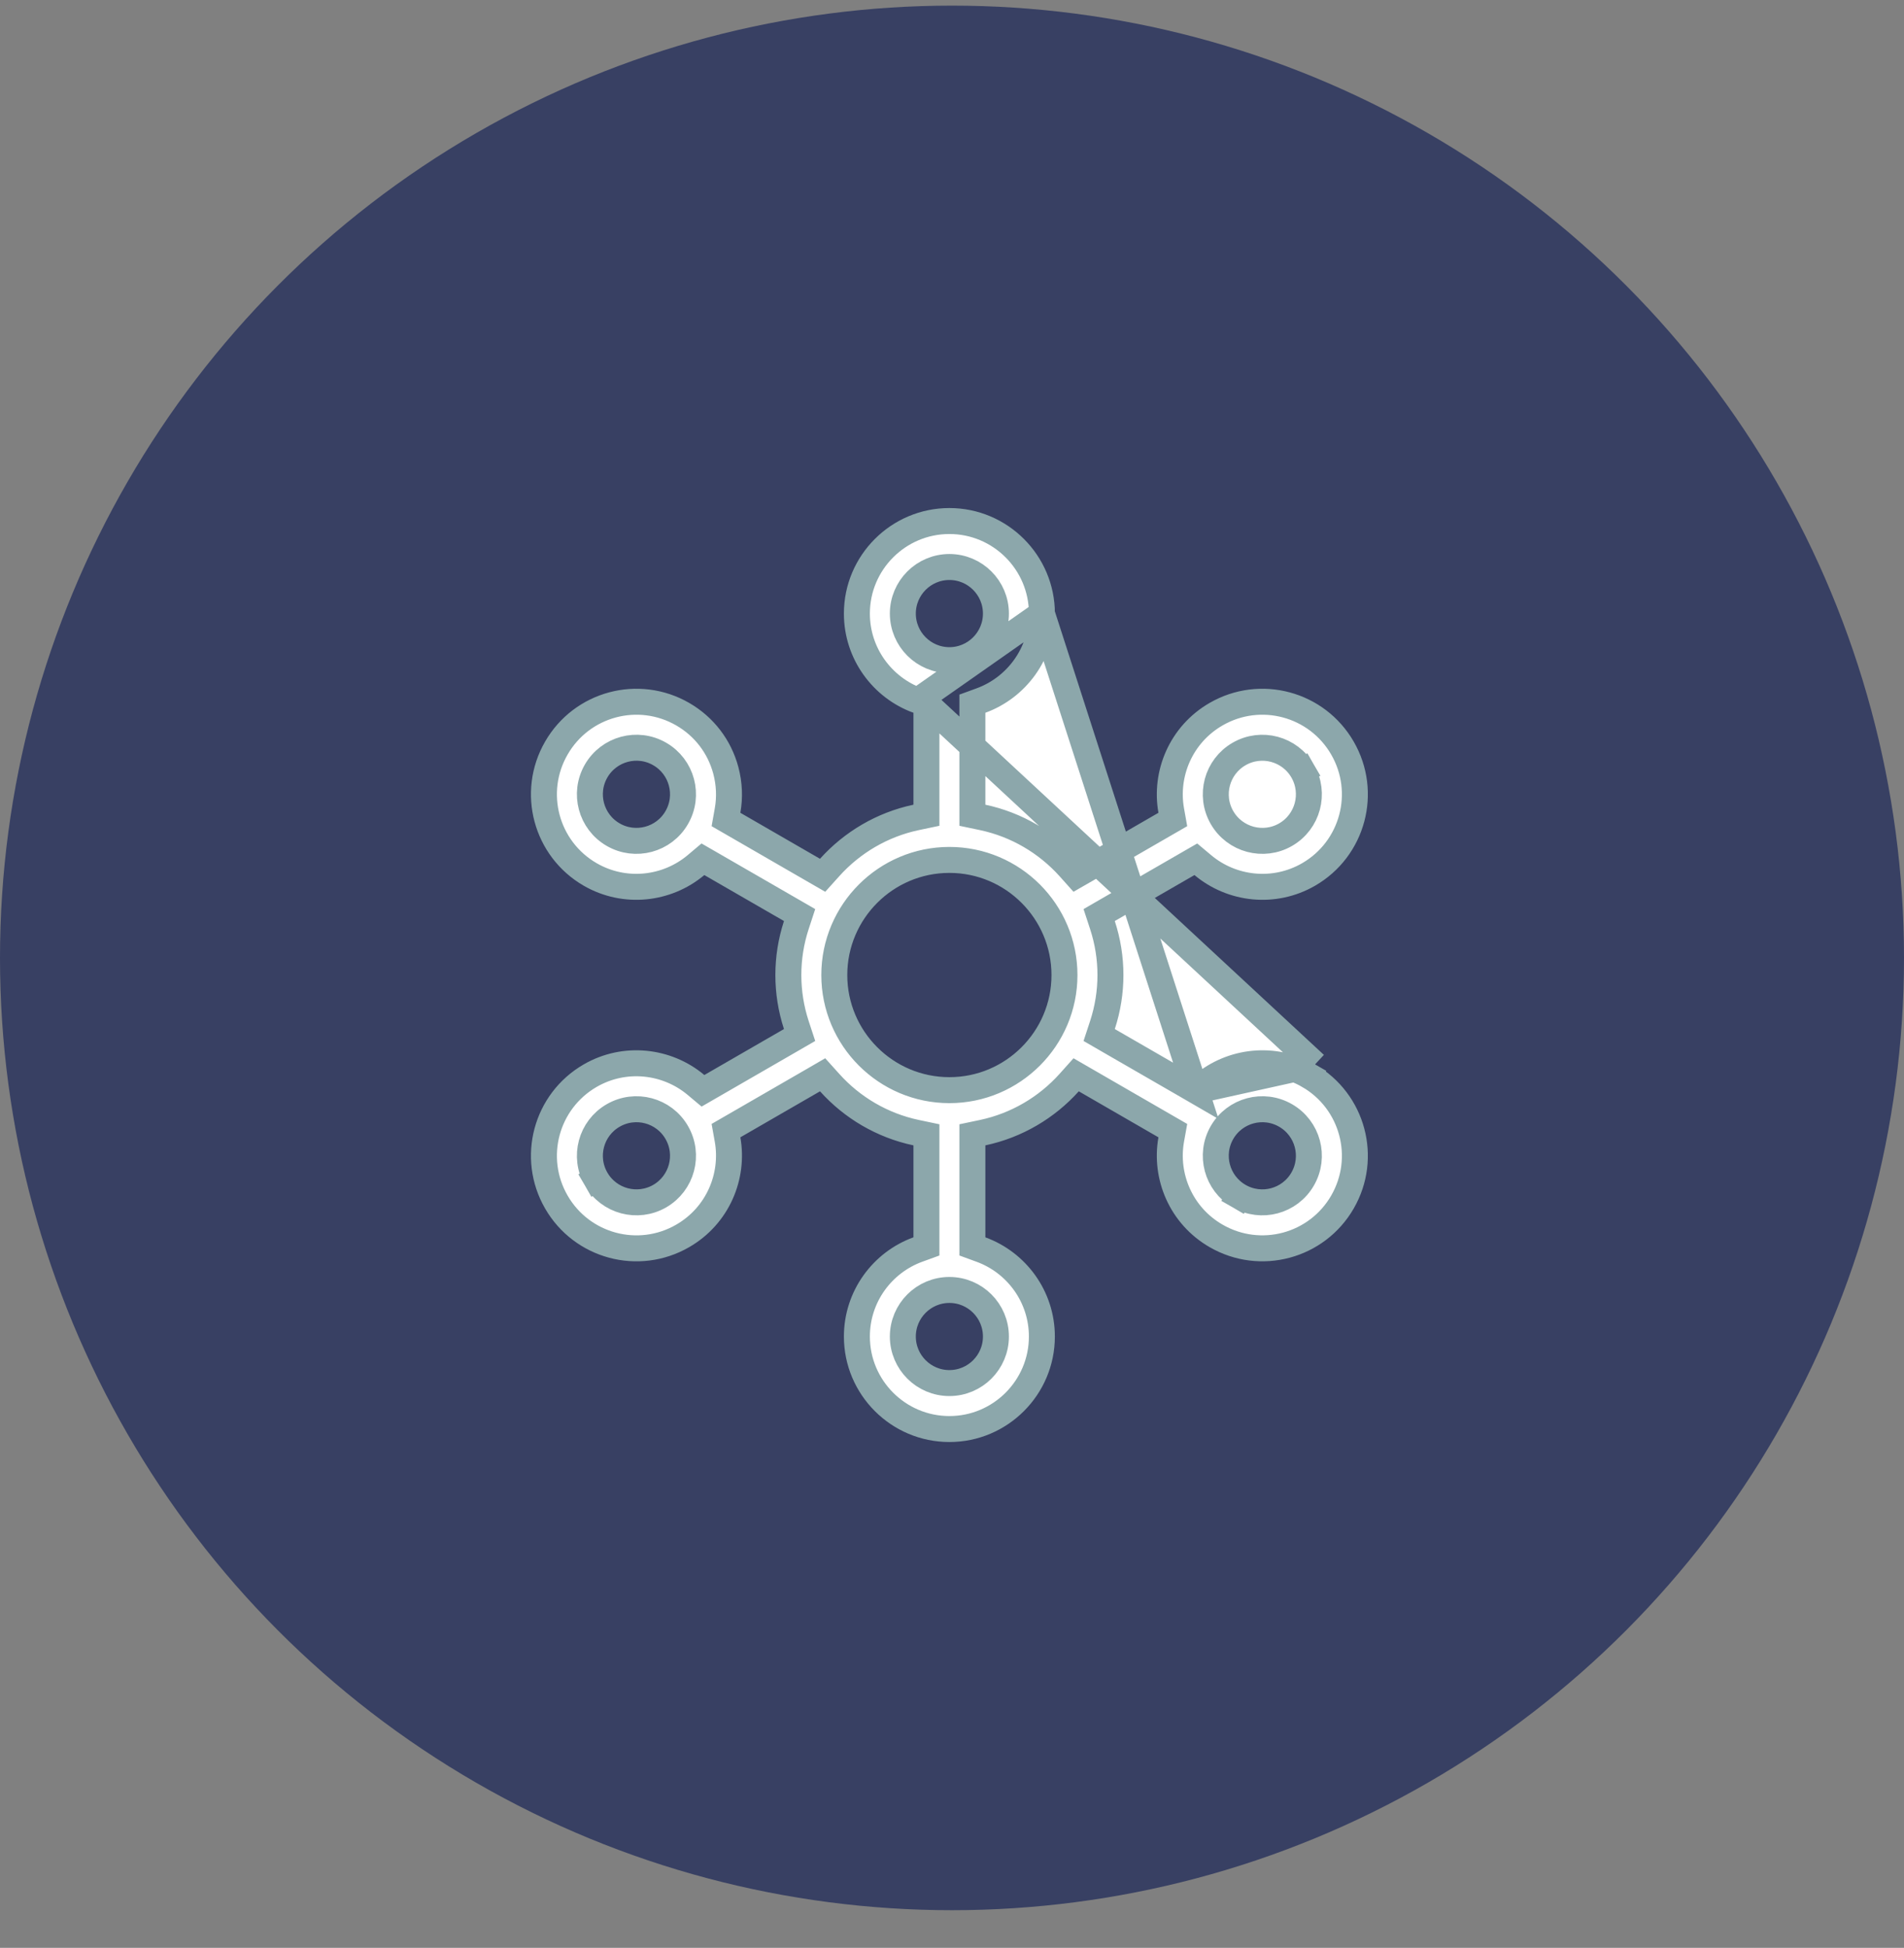
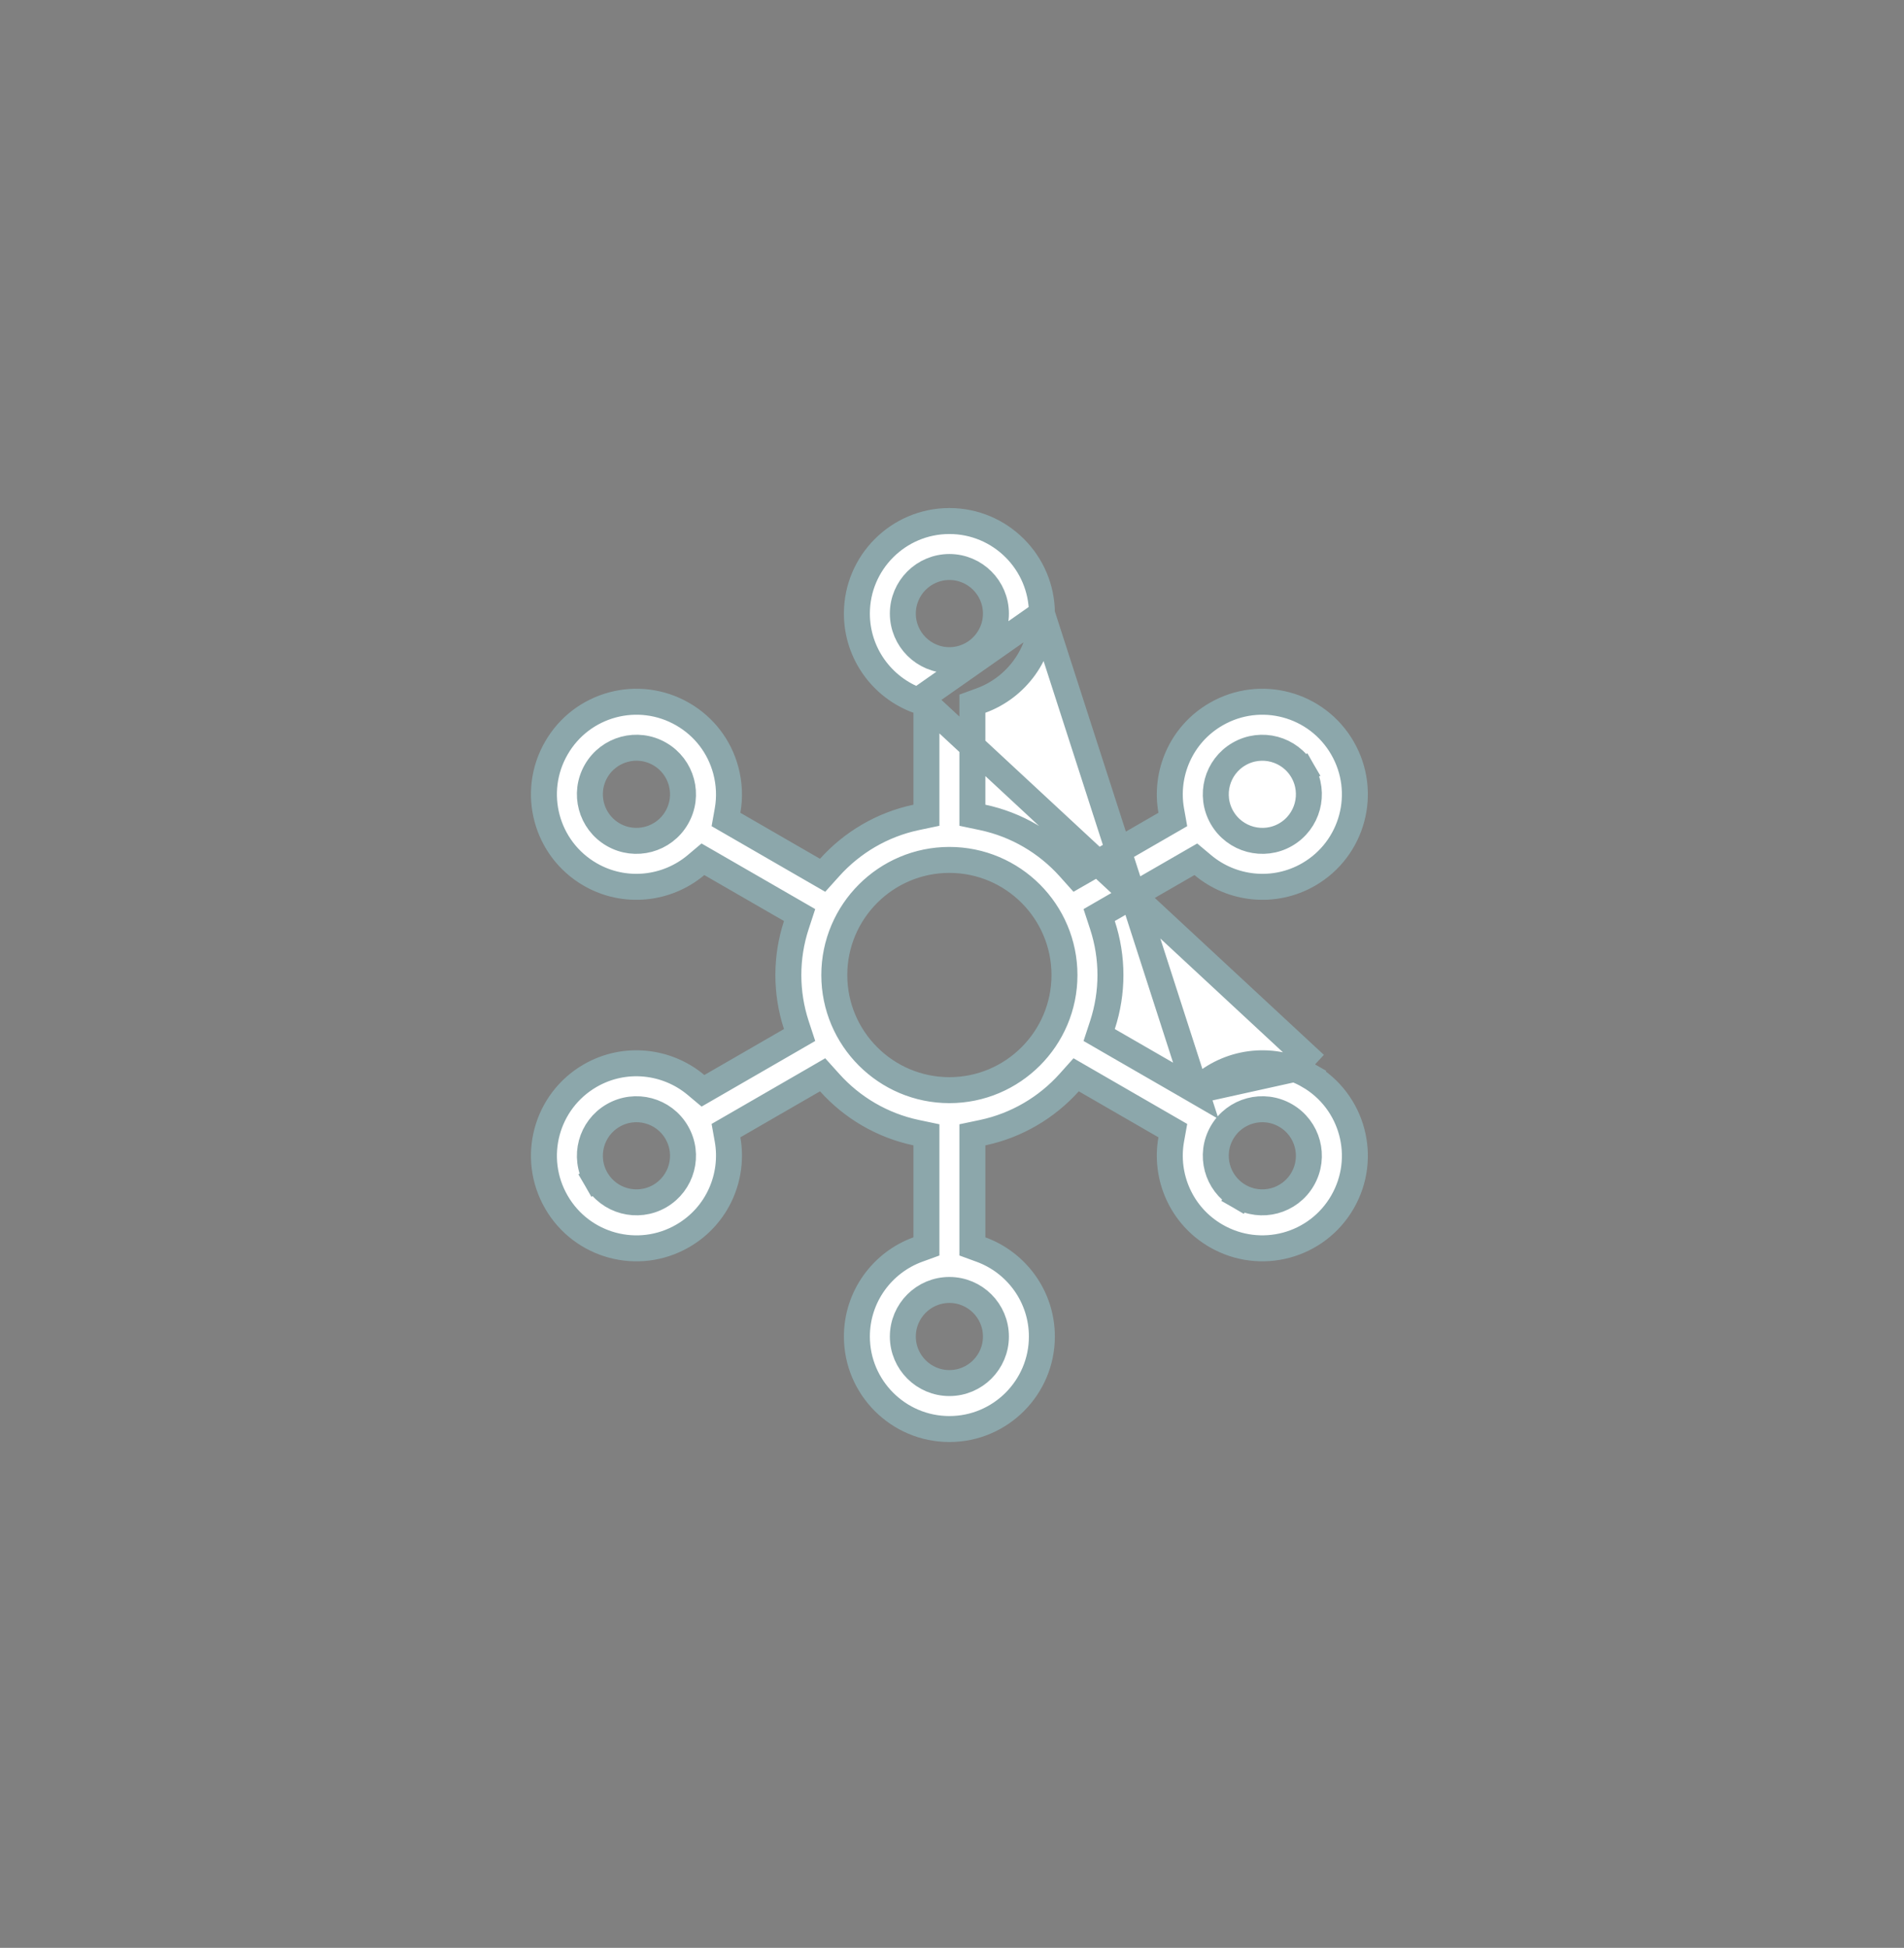
<svg xmlns="http://www.w3.org/2000/svg" width="44" height="45" viewBox="0 0 44 45" fill="none">
  <rect x="0" y="0" width="44" height="45" fill="#808080" stroke="none" />
-   <circle cx="22" cy="22.13" r="22" fill="#384063" />
-   <path d="M27.634 25.2L27.453 25.095L25.612 24.033L25.401 23.911L25.477 23.68C25.723 22.929 25.723 22.122 25.477 21.372L25.401 21.14L25.612 21.018L27.453 19.956L27.635 19.851L27.796 19.986C28.469 20.551 29.445 20.661 30.241 20.202L30.241 20.202C31.264 19.611 31.614 18.305 31.023 17.282L31.023 17.282C30.432 16.258 29.126 15.908 28.103 16.499L28.103 16.499C27.288 16.969 26.915 17.88 27.066 18.724L27.103 18.932L26.921 19.037L25.08 20.1L24.869 20.221L24.707 20.04C24.188 19.464 23.493 19.05 22.709 18.884L22.471 18.834V18.591V16.467V16.257L22.668 16.185C23.49 15.886 24.078 15.097 24.078 14.175L27.634 25.2ZM27.634 25.2L27.796 25.065C28.465 24.503 29.442 24.389 30.241 24.85L30.39 24.59M27.634 25.2L30.39 24.59M30.39 24.59L30.241 24.85C31.264 25.441 31.614 26.747 31.023 27.77L31.023 27.77C30.431 28.795 29.125 29.142 28.103 28.552L28.103 28.552C27.288 28.082 26.915 27.171 27.066 26.327L27.103 26.12L26.921 26.015L25.08 24.952L24.869 24.83L24.707 25.011C24.188 25.588 23.493 26.001 22.709 26.167L22.471 26.217V26.46V28.585V28.795L22.668 28.867C23.49 29.166 24.077 29.954 24.077 30.877C24.077 32.055 23.118 33.014 21.94 33.014C20.761 33.014 19.802 32.055 19.802 30.877C19.802 29.954 20.389 29.166 21.211 28.867L21.409 28.795V28.585V26.46V26.217L21.171 26.167C20.386 26.001 19.691 25.588 19.173 25.011L19.01 24.83L18.8 24.952L16.959 26.015L16.777 26.12L16.814 26.327C16.964 27.172 16.591 28.082 15.777 28.552L15.777 28.552C14.751 29.145 13.446 28.791 12.857 27.77L12.857 27.77C12.266 26.747 12.616 25.441 13.639 24.85L13.639 24.85C14.437 24.389 15.414 24.503 16.084 25.065L16.245 25.2L16.427 25.095L18.267 24.033L18.478 23.911L18.402 23.68C18.157 22.929 18.157 22.122 18.402 21.372L18.478 21.14L18.267 21.018L16.426 19.956L16.244 19.851L16.084 19.986C15.41 20.551 14.435 20.661 13.639 20.202L13.639 20.202C12.616 19.611 12.266 18.305 12.857 17.282L12.857 17.282C13.447 16.258 14.753 15.908 15.777 16.499L15.777 16.499C16.272 16.785 16.625 17.245 16.773 17.797L16.773 17.797C16.855 18.106 16.868 18.421 16.814 18.724L16.777 18.932L16.959 19.037L18.8 20.1L19.01 20.221L19.173 20.04C19.691 19.464 20.386 19.05 21.171 18.884L21.409 18.834V18.591V16.467V16.256M30.39 24.59L21.409 16.256M21.409 16.256L21.211 16.185M21.409 16.256L21.211 16.185M21.211 16.185C20.389 15.886 19.802 15.097 19.802 14.175C19.802 12.996 20.761 12.037 21.94 12.037C23.118 12.037 24.077 12.996 24.078 14.175L21.211 16.185ZM15.639 18.888L15.639 18.888C15.937 18.373 15.76 17.716 15.246 17.419L15.246 17.419C14.729 17.12 14.072 17.3 13.776 17.812L13.776 17.812C13.479 18.327 13.655 18.985 14.17 19.282C14.684 19.579 15.343 19.402 15.639 18.888ZM30.103 17.812L29.843 17.962L30.103 17.812C29.806 17.298 29.148 17.122 28.634 17.419C28.119 17.716 27.943 18.373 28.24 18.888C28.537 19.402 29.196 19.579 29.71 19.282C30.224 18.985 30.4 18.327 30.103 17.812ZM13.776 27.239L14.036 27.089L13.776 27.239C14.074 27.755 14.732 27.929 15.246 27.633C15.76 27.335 15.937 26.678 15.639 26.163C15.343 25.649 14.684 25.473 14.17 25.77C13.655 26.067 13.479 26.724 13.776 27.239ZM30.103 27.239L30.103 27.239C30.4 26.724 30.224 26.067 29.709 25.77L29.709 25.77C29.195 25.473 28.537 25.649 28.24 26.163C27.943 26.678 28.119 27.335 28.634 27.633L28.784 27.373L28.634 27.633C29.149 27.93 29.806 27.754 30.103 27.239ZM23.015 14.175C23.015 13.582 22.533 13.099 21.94 13.099C21.346 13.099 20.864 13.582 20.864 14.175C20.864 14.768 21.346 15.251 21.94 15.251C22.533 15.251 23.015 14.768 23.015 14.175ZM20.864 30.877C20.864 31.47 21.346 31.952 21.94 31.952C22.533 31.952 23.015 31.47 23.015 30.877C23.015 30.283 22.533 29.801 21.94 29.801C21.346 29.801 20.864 30.283 20.864 30.877ZM19.28 22.526C19.28 23.992 20.473 25.185 21.94 25.185C23.407 25.185 24.599 23.992 24.599 22.526C24.599 21.059 23.407 19.866 21.94 19.866C20.473 19.866 19.28 21.059 19.28 22.526Z" fill="white" stroke="#8CA7AB" stroke-width="0.6" />
+   <path d="M27.634 25.2L27.453 25.095L25.612 24.033L25.401 23.911L25.477 23.68C25.723 22.929 25.723 22.122 25.477 21.372L25.401 21.14L25.612 21.018L27.453 19.956L27.635 19.851L27.796 19.986C28.469 20.551 29.445 20.661 30.241 20.202L30.241 20.202C31.264 19.611 31.614 18.305 31.023 17.282L31.023 17.282C30.432 16.258 29.126 15.908 28.103 16.499L28.103 16.499C27.288 16.969 26.915 17.88 27.066 18.724L27.103 18.932L26.921 19.037L25.08 20.1L24.869 20.221L24.707 20.04C24.188 19.464 23.493 19.05 22.709 18.884L22.471 18.834V18.591V16.467V16.257L22.668 16.185C23.49 15.886 24.078 15.097 24.078 14.175L27.634 25.2ZM27.634 25.2L27.796 25.065C28.465 24.503 29.442 24.389 30.241 24.85L30.39 24.59M27.634 25.2L30.39 24.59M30.39 24.59L30.241 24.85C31.264 25.441 31.614 26.747 31.023 27.77L31.023 27.77C30.431 28.795 29.125 29.142 28.103 28.552L28.103 28.552C27.288 28.082 26.915 27.171 27.066 26.327L27.103 26.12L26.921 26.015L25.08 24.952L24.869 24.83L24.707 25.011C24.188 25.588 23.493 26.001 22.709 26.167L22.471 26.217V26.46V28.585V28.795L22.668 28.867C23.49 29.166 24.077 29.954 24.077 30.877C24.077 32.055 23.118 33.014 21.94 33.014C20.761 33.014 19.802 32.055 19.802 30.877C19.802 29.954 20.389 29.166 21.211 28.867L21.409 28.795V28.585V26.46V26.217L21.171 26.167C20.386 26.001 19.691 25.588 19.173 25.011L19.01 24.83L18.8 24.952L16.959 26.015L16.777 26.12L16.814 26.327C16.964 27.172 16.591 28.082 15.777 28.552L15.777 28.552C14.751 29.145 13.446 28.791 12.857 27.77L12.857 27.77C12.266 26.747 12.616 25.441 13.639 24.85L13.639 24.85C14.437 24.389 15.414 24.503 16.084 25.065L16.245 25.2L16.427 25.095L18.267 24.033L18.478 23.911L18.402 23.68C18.157 22.929 18.157 22.122 18.402 21.372L18.478 21.14L18.267 21.018L16.426 19.956L16.244 19.851L16.084 19.986C15.41 20.551 14.435 20.661 13.639 20.202L13.639 20.202C12.616 19.611 12.266 18.305 12.857 17.282L12.857 17.282C13.447 16.258 14.753 15.908 15.777 16.499C16.272 16.785 16.625 17.245 16.773 17.797L16.773 17.797C16.855 18.106 16.868 18.421 16.814 18.724L16.777 18.932L16.959 19.037L18.8 20.1L19.01 20.221L19.173 20.04C19.691 19.464 20.386 19.05 21.171 18.884L21.409 18.834V18.591V16.467V16.256M30.39 24.59L21.409 16.256M21.409 16.256L21.211 16.185M21.409 16.256L21.211 16.185M21.211 16.185C20.389 15.886 19.802 15.097 19.802 14.175C19.802 12.996 20.761 12.037 21.94 12.037C23.118 12.037 24.077 12.996 24.078 14.175L21.211 16.185ZM15.639 18.888L15.639 18.888C15.937 18.373 15.76 17.716 15.246 17.419L15.246 17.419C14.729 17.12 14.072 17.3 13.776 17.812L13.776 17.812C13.479 18.327 13.655 18.985 14.17 19.282C14.684 19.579 15.343 19.402 15.639 18.888ZM30.103 17.812L29.843 17.962L30.103 17.812C29.806 17.298 29.148 17.122 28.634 17.419C28.119 17.716 27.943 18.373 28.24 18.888C28.537 19.402 29.196 19.579 29.71 19.282C30.224 18.985 30.4 18.327 30.103 17.812ZM13.776 27.239L14.036 27.089L13.776 27.239C14.074 27.755 14.732 27.929 15.246 27.633C15.76 27.335 15.937 26.678 15.639 26.163C15.343 25.649 14.684 25.473 14.17 25.77C13.655 26.067 13.479 26.724 13.776 27.239ZM30.103 27.239L30.103 27.239C30.4 26.724 30.224 26.067 29.709 25.77L29.709 25.77C29.195 25.473 28.537 25.649 28.24 26.163C27.943 26.678 28.119 27.335 28.634 27.633L28.784 27.373L28.634 27.633C29.149 27.93 29.806 27.754 30.103 27.239ZM23.015 14.175C23.015 13.582 22.533 13.099 21.94 13.099C21.346 13.099 20.864 13.582 20.864 14.175C20.864 14.768 21.346 15.251 21.94 15.251C22.533 15.251 23.015 14.768 23.015 14.175ZM20.864 30.877C20.864 31.47 21.346 31.952 21.94 31.952C22.533 31.952 23.015 31.47 23.015 30.877C23.015 30.283 22.533 29.801 21.94 29.801C21.346 29.801 20.864 30.283 20.864 30.877ZM19.28 22.526C19.28 23.992 20.473 25.185 21.94 25.185C23.407 25.185 24.599 23.992 24.599 22.526C24.599 21.059 23.407 19.866 21.94 19.866C20.473 19.866 19.28 21.059 19.28 22.526Z" fill="white" stroke="#8CA7AB" stroke-width="0.6" />
</svg>